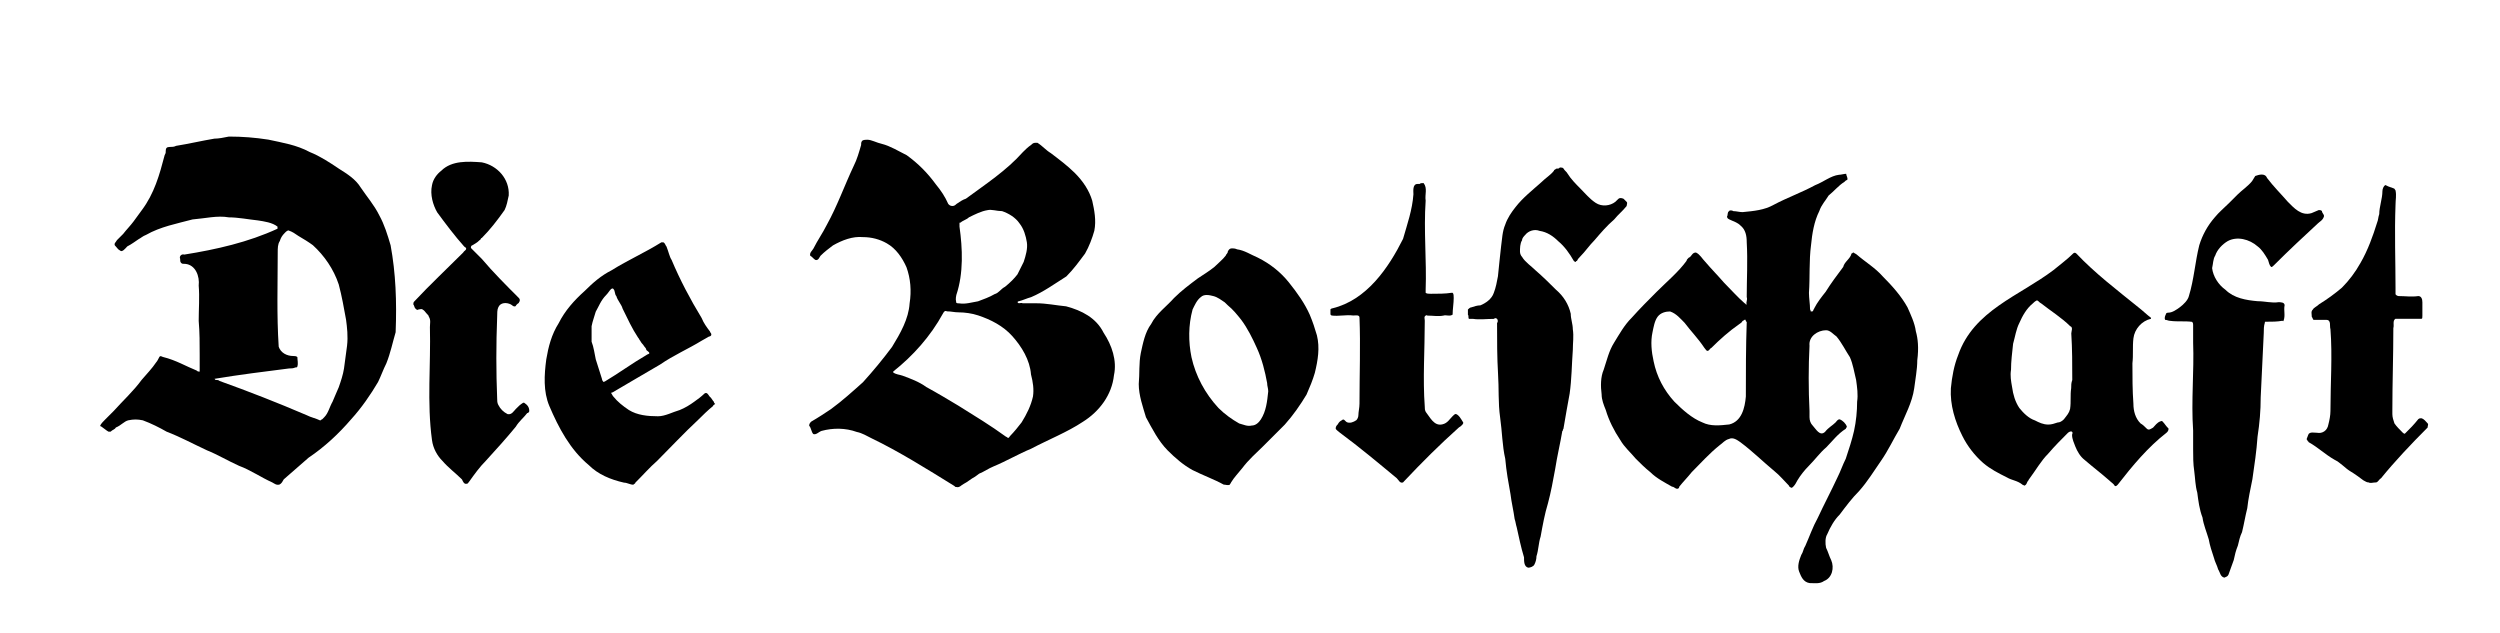
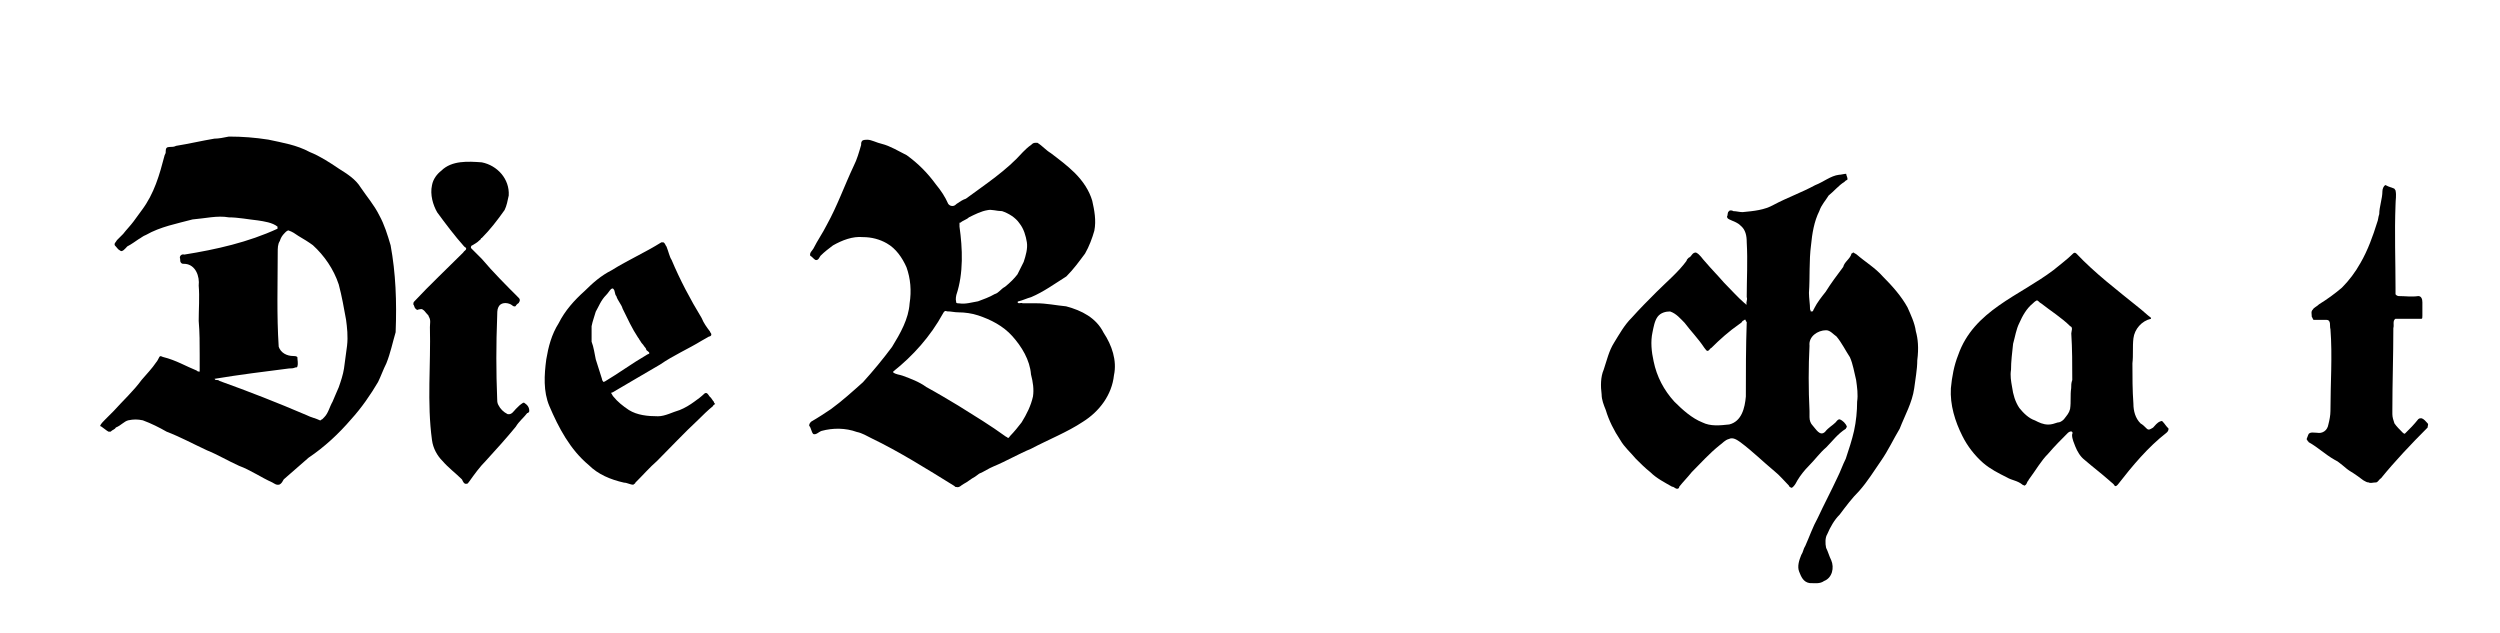
<svg xmlns="http://www.w3.org/2000/svg" version="1.2" baseProfile="tiny" x="0px" y="0px" width="229px" height="58px" viewBox="0 0 229 58" xml:space="preserve">
  <g id="Layer_1">
    <path d="M35.78,22.47c-0.28-0.95-0.57-1.9-1.04-2.75c-0.47-0.95-1.14-1.71-1.71-2.56c-0.47-0.76-1.23-1.23-1.99-1.71   c-0.85-0.57-1.71-1.14-2.66-1.52c-1.23-0.66-2.47-0.85-3.8-1.14c-1.23-0.19-2.37-0.28-3.61-0.28c-0.48,0.1-0.95,0.19-1.33,0.19   c-1.14,0.19-2.37,0.48-3.51,0.66c-0.19,0.1-0.38,0.1-0.57,0.1c-0.28,0-0.38,0.1-0.38,0.38c0,0.19,0,0.19-0.1,0.38   c-0.47,1.8-0.95,3.51-2.09,5.03c-0.28,0.38-0.48,0.66-0.76,1.04c-0.28,0.38-0.66,0.76-0.95,1.14c-0.19,0.19-0.38,0.38-0.57,0.57   c-0.09,0.19-0.28,0.28-0.19,0.48c0.19,0.19,0.28,0.38,0.48,0.47c0.19,0.19,0.48-0.19,0.66-0.38c0.38-0.19,0.76-0.48,1.05-0.67   c0.19-0.09,0.38-0.28,0.66-0.38c1.33-0.76,2.85-1.04,4.27-1.42c1.14-0.09,2.28-0.38,3.32-0.19c0.85,0,1.8,0.19,2.66,0.28   c0.57,0.09,1.33,0.19,1.8,0.57c0,0.09,0,0.09,0,0.19c-2.66,1.23-5.6,1.9-8.54,2.37c-0.28-0.09-0.48,0.19-0.38,0.38   c0,0.19,0,0.28,0.09,0.38s0.19,0.09,0.38,0.09c0.95,0.09,1.33,1.14,1.23,1.99c0.09,1.05,0,2.18,0,3.23   c0.09,1.04,0.09,2.09,0.09,3.13c0,0.48,0,0.85,0,1.33c0,0.09,0,0.09,0,0.19c-0.09,0-0.19,0-0.28-0.1c-0.95-0.38-1.9-0.95-3.04-1.23   c-0.1,0-0.28-0.19-0.38,0s-0.19,0.38-0.28,0.47c-0.38,0.57-0.85,1.05-1.33,1.61c-0.76,1.04-1.71,1.9-2.56,2.85   c-0.28,0.28-0.47,0.47-0.76,0.76c-0.19,0.19-0.38,0.38-0.48,0.57c0,0.1,0.1,0.1,0.1,0.1c0.28,0.19,0.48,0.38,0.66,0.47   c0.09,0,0.09,0,0.19,0c0.19-0.19,0.38-0.19,0.48-0.38c0.48-0.19,0.76-0.57,1.14-0.66c0.48-0.1,0.85-0.1,1.33,0   c0.76,0.28,1.52,0.66,2.18,1.04c1.23,0.47,2.47,1.14,3.7,1.71c0.95,0.38,1.9,0.95,2.94,1.42c1.04,0.38,1.99,1.05,3.04,1.52   c0.19,0.1,0.38,0.28,0.67,0.19c0.19-0.1,0.28-0.29,0.38-0.47c0.76-0.67,1.52-1.33,2.28-1.99c1.42-0.95,2.75-2.18,3.89-3.51   c0.95-1.04,1.8-2.28,2.47-3.42c0.28-0.57,0.47-1.14,0.76-1.71c0.38-0.95,0.57-1.9,0.85-2.85C36.35,27.59,36.25,25.03,35.78,22.47z    M31.79,31.67c-0.09,0.66-0.19,1.42-0.28,2.09c-0.09,0.57-0.28,1.14-0.48,1.71c-0.19,0.47-0.38,0.85-0.57,1.33   c-0.28,0.48-0.38,1.04-0.76,1.42c-0.09,0.1-0.09,0.1-0.19,0.19c-0.09,0-0.09,0.1-0.19,0.1c-0.38-0.19-0.85-0.28-1.23-0.48   c-2.66-1.14-5.32-2.18-7.97-3.13c-0.09-0.1-0.28-0.1-0.38-0.1l-0.09-0.1c2.28-0.38,4.56-0.66,6.83-0.95c0.19,0,0.38,0,0.57-0.09   c0.09,0,0.19,0,0.19-0.1c0.09-0.28,0-0.57,0-0.85c-0.09-0.1-0.28-0.1-0.38-0.1c-0.57,0-1.14-0.28-1.33-0.85   c-0.19-2.94-0.09-5.7-0.09-8.64c0-0.38,0-0.76,0.19-1.04c0.09-0.28,0.19-0.48,0.47-0.76c0.09-0.09,0.28-0.28,0.38-0.19   c0.28,0.09,0.57,0.28,0.85,0.48c0.48,0.28,0.95,0.57,1.33,0.85c1.04,0.95,1.9,2.18,2.37,3.6c0.28,1.05,0.48,2.18,0.67,3.23   C31.79,29.96,31.89,30.82,31.79,31.67z" />
    <path d="M44.13,14.87c1.42,0.28,2.56,1.52,2.47,3.04c-0.1,0.47-0.19,0.95-0.38,1.33c-0.67,0.95-1.33,1.8-2.09,2.56   c-0.1,0-0.1,0.19-0.19,0.19c-0.28,0.28-0.38,0.28-0.67,0.48c-0.1,0-0.19,0.19-0.1,0.28c0.19,0.19,0.38,0.38,0.57,0.57   c0.1,0.09,0.28,0.28,0.38,0.38c1.04,1.23,2.28,2.47,3.42,3.61c0.1,0.09,0.1,0.28,0,0.38c0,0.09-0.1,0.09-0.19,0.19   c-0.1,0.09-0.1,0.19-0.19,0.19c-0.19,0-0.19-0.09-0.38-0.19c-0.38-0.19-0.95-0.19-1.14,0.28c-0.1,0.19-0.1,0.57-0.1,0.85   c-0.1,2.56-0.1,5.03,0,7.5c0,0.19,0,0.38,0.1,0.57c0.19,0.38,0.47,0.66,0.85,0.85c0.38,0.09,0.57-0.28,0.76-0.47   c0.28-0.29,0.38-0.38,0.67-0.57h0.09c0.28,0.19,0.47,0.38,0.47,0.76c0,0.09-0.1,0.19-0.19,0.19c-0.28,0.38-0.76,0.76-1.04,1.24   c-0.85,1.04-1.8,2.09-2.75,3.13c-0.57,0.57-1.04,1.23-1.52,1.9c-0.1,0.1-0.1,0.19-0.19,0.19c-0.28,0.1-0.38-0.19-0.47-0.38   c-0.57-0.57-1.23-1.05-1.8-1.71c-0.47-0.47-0.85-1.14-0.95-1.9c-0.47-3.42-0.1-6.93-0.19-10.35c0-0.28,0.1-0.67-0.1-0.95   c0-0.09-0.1-0.19-0.19-0.28c-0.1-0.09-0.19-0.28-0.38-0.38c-0.1-0.09-0.28,0-0.38,0c-0.1,0.09-0.19,0-0.28-0.09   c-0.1-0.09-0.1-0.28-0.19-0.38c0-0.09,0-0.19,0.1-0.28c1.42-1.52,2.94-2.94,4.46-4.46c0.1-0.19,0.28-0.19,0.28-0.38   c0-0.09-0.1-0.09-0.19-0.19c-0.85-0.95-1.71-2.09-2.47-3.13c-0.38-0.67-0.66-1.61-0.47-2.47c0.1-0.57,0.47-1.04,0.85-1.33   C41.38,14.68,42.9,14.78,44.13,14.87L44.13,14.87z" />
    <path d="M65.39,36.8c-0.1-0.09-0.19-0.28-0.28-0.38c-0.19-0.1-0.29-0.57-0.57-0.38c-0.29,0.28-0.67,0.57-0.95,0.76   c-0.38,0.28-0.85,0.57-1.33,0.76c-0.66,0.19-1.33,0.57-1.99,0.57c-0.95,0-1.9-0.1-2.66-0.57c-0.57-0.38-1.04-0.76-1.42-1.23   c-0.1-0.1-0.1-0.19-0.19-0.28c0-0.1,0-0.1,0.1-0.1c1.42-0.85,2.94-1.71,4.37-2.56c1.23-0.85,2.56-1.42,3.8-2.18   c0.19-0.09,0.47-0.28,0.67-0.38c0.1,0,0.19-0.09,0.19-0.09c0.1-0.19-0.1-0.28-0.1-0.38c-0.29-0.38-0.57-0.76-0.76-1.23   c-1.04-1.71-1.99-3.51-2.75-5.32c-0.19-0.28-0.28-0.76-0.47-1.23c-0.1-0.09-0.1-0.28-0.28-0.38c-0.1,0-0.1,0-0.19,0   c-1.52,0.95-3.04,1.61-4.56,2.56c-0.95,0.48-1.71,1.14-2.47,1.9c-0.95,0.85-1.8,1.8-2.37,2.94c-0.66,1.04-0.95,2.18-1.14,3.32   c-0.19,1.42-0.28,2.94,0.28,4.27c0.85,1.99,1.9,3.99,3.61,5.41c0.85,0.85,1.99,1.33,3.23,1.61c0.28,0,0.57,0.19,0.85,0.19   c0.1-0.1,0.19-0.1,0.19-0.19c0.67-0.66,1.33-1.42,1.99-1.99c1.23-1.23,2.47-2.56,3.8-3.8c0.38-0.38,0.86-0.85,1.33-1.23   c0-0.1,0.1-0.1,0.19-0.19C65.48,36.99,65.39,36.89,65.39,36.8z M55.33,34.99c-0.1,0-0.19-0.19-0.19-0.28   c-0.19-0.57-0.38-1.23-0.57-1.8c-0.1-0.47-0.19-1.14-0.38-1.61c0-0.48,0-0.95,0-1.42c0.09-0.48,0.28-0.95,0.38-1.33   c0.28-0.48,0.47-1.04,0.95-1.52c0.19-0.19,0.28-0.38,0.47-0.57c0.1,0,0.1-0.09,0.19,0c0.19,0.19,0.1,0.48,0.28,0.67   c0.1,0.38,0.47,0.76,0.57,1.14c0.47,0.95,0.85,1.8,1.42,2.66c0.1,0.1,0.1,0.19,0.19,0.28c0.1,0.19,0.19,0.28,0.28,0.38   c0.09,0.19,0.28,0.28,0.28,0.47c0.1,0.1,0.28,0.19,0.28,0.28c0,0.1-0.19,0.1-0.28,0.19C57.89,33.29,56.75,34.14,55.33,34.99   C55.42,34.9,55.33,34.9,55.33,34.99z" />
    <path d="M97.66,28.06c-0.95-0.09-1.8-0.28-2.75-0.28c-0.38,0-0.85,0-1.23,0c-0.19-0.09-0.38,0.09-0.47-0.09   c0-0.09,0.1-0.09,0.1-0.09c0.38-0.09,0.76-0.28,1.14-0.38c1.14-0.48,2.18-1.24,3.23-1.9c0.67-0.67,1.14-1.33,1.71-2.09   c0.38-0.66,0.66-1.42,0.85-2.09c0.19-0.95,0-1.9-0.19-2.75c-0.28-0.95-0.85-1.8-1.61-2.56c-0.67-0.66-1.43-1.23-2.18-1.8   c-0.47-0.28-0.76-0.66-1.23-0.95c-0.1,0-0.19,0-0.19,0c-0.19,0-0.29,0.1-0.38,0.19c-0.29,0.19-0.57,0.47-0.76,0.66   c-1.52,1.71-3.42,2.94-5.22,4.27c-0.29,0.09-0.57,0.28-0.86,0.48c-0.1,0.09-0.19,0.19-0.38,0.19c-0.19,0-0.29-0.09-0.38-0.19   c-0.29-0.66-0.67-1.23-1.14-1.8c-0.76-1.04-1.61-1.9-2.66-2.66c-0.76-0.38-1.52-0.85-2.28-1.04c-0.47-0.1-0.95-0.38-1.33-0.38   c-0.1,0-0.38,0-0.47,0.1s-0.1,0.19-0.1,0.38c-0.19,0.66-0.38,1.33-0.67,1.9c-0.85,1.8-1.52,3.7-2.47,5.41   c-0.38,0.76-0.85,1.42-1.23,2.18c-0.1,0.19-0.38,0.38-0.29,0.66c0.19,0.09,0.29,0.28,0.47,0.38c0.28,0.09,0.38-0.28,0.47-0.38   c0.38-0.38,0.76-0.66,1.14-0.95c0.85-0.48,1.8-0.85,2.75-0.76c0.76,0,1.52,0.19,2.18,0.57c0.85,0.48,1.42,1.33,1.8,2.18   c0.38,1.05,0.47,2.18,0.29,3.32c-0.09,1.42-0.85,2.75-1.61,3.99c-0.85,1.14-1.71,2.18-2.66,3.23c-0.95,0.85-1.9,1.71-2.94,2.47   c-0.57,0.38-1.14,0.76-1.8,1.14c-0.1,0.1-0.19,0.19-0.19,0.38c0.19,0.19,0.19,0.57,0.38,0.76c0.28,0.09,0.47-0.19,0.76-0.29   c1.04-0.28,2.18-0.28,3.23,0.1c0.47,0.09,0.95,0.38,1.33,0.57c2.56,1.23,5.13,2.85,7.59,4.37c0.1,0.1,0.1,0.1,0.19,0.1   c0.29,0.09,0.47-0.19,0.67-0.28c0.38-0.19,0.67-0.47,1.04-0.66c0.1-0.09,0.29-0.19,0.38-0.28c0.47-0.19,0.86-0.48,1.33-0.67   c1.14-0.47,2.28-1.14,3.42-1.61c1.61-0.85,3.32-1.52,4.75-2.47c1.52-0.95,2.66-2.47,2.85-4.27c0.29-1.33-0.19-2.75-0.95-3.89   C100.41,29.11,99.08,28.44,97.66,28.06z M87.6,27.02c0.67-1.99,0.57-4.27,0.29-6.26c0-0.09,0-0.19,0-0.28s0-0.09,0.1-0.09   c0.19-0.19,0.57-0.28,0.76-0.48c0.57-0.28,1.14-0.57,1.71-0.66c0.38-0.09,0.85,0.09,1.33,0.09c0.57,0.19,1.23,0.57,1.61,1.14   c0.38,0.48,0.57,1.14,0.66,1.71s-0.1,1.23-0.29,1.8c-0.19,0.38-0.38,0.76-0.57,1.14c-0.29,0.38-0.67,0.76-1.14,1.14   c-0.38,0.19-0.57,0.57-0.95,0.67c-0.47,0.28-1.04,0.48-1.52,0.66c-0.57,0.09-1.14,0.28-1.71,0.19c-0.1,0-0.29,0-0.29-0.09   C87.5,27.31,87.6,27.12,87.6,27.02z M94.62,36.32c-0.19,0.85-0.57,1.61-1.04,2.37c-0.29,0.38-0.67,0.85-1.04,1.23   c-0.1,0.1-0.1,0.19-0.19,0.19s-0.1-0.1-0.19-0.1c-1.43-1.04-2.85-1.9-4.37-2.85c-0.95-0.57-1.9-1.14-2.94-1.71   c-0.66-0.48-1.42-0.76-2.18-1.04c-0.28-0.1-0.57-0.1-0.85-0.29v-0.09c1.8-1.42,3.42-3.23,4.56-5.32c0.1-0.19,0.19-0.28,0.38-0.19   c0.38,0,0.66,0.09,1.04,0.09c0.57,0,1.23,0.09,1.8,0.28c1.14,0.38,2.28,0.95,3.13,1.9c0.85,0.95,1.61,2.18,1.71,3.51   C94.62,34.99,94.72,35.66,94.62,36.32z" />
-     <path d="M120.63,30.72c-0.19-0.66-0.38-1.23-0.66-1.9c-0.47-1.05-1.14-1.99-1.9-2.94c-0.76-0.95-1.71-1.71-2.85-2.28   c-0.66-0.28-1.23-0.67-1.9-0.76c-0.19-0.09-0.38-0.09-0.47-0.09c-0.19,0-0.28,0.09-0.38,0.28c0,0.19-0.19,0.28-0.19,0.38   c-0.29,0.38-0.67,0.67-1.04,1.04c-0.47,0.38-0.95,0.67-1.52,1.05c-0.76,0.57-1.52,1.14-2.18,1.8c-0.67,0.76-1.61,1.42-2.09,2.37   c-0.57,0.76-0.76,1.8-0.95,2.66c-0.19,0.95-0.1,1.9-0.19,2.85c0,1.04,0.38,2.09,0.66,3.04c0.57,1.05,1.14,2.18,1.99,3.04   c0.67,0.67,1.42,1.33,2.28,1.8c0.95,0.48,1.99,0.85,2.85,1.33c0.19,0,0.38,0.1,0.57,0c0-0.1,0.1-0.1,0.1-0.19   c0.28-0.47,0.66-0.85,1.04-1.33c0.57-0.76,1.23-1.33,1.9-1.99c0.66-0.66,1.33-1.33,1.99-1.99c0.76-0.85,1.42-1.8,1.99-2.75   c0.29-0.66,0.57-1.33,0.76-1.99C120.72,33,120.91,31.86,120.63,30.72z M115.5,38.41c-0.19,0.29-0.47,0.57-0.85,0.57   c-0.38,0.1-0.76-0.09-1.14-0.19c-0.67-0.38-1.33-0.85-1.9-1.42c-1.23-1.33-2.09-2.94-2.47-4.65c-0.29-1.42-0.29-2.94,0.1-4.37   c0.19-0.38,0.38-0.85,0.76-1.14c0.29-0.28,0.76-0.19,1.14-0.09c0.38,0.09,0.76,0.38,1.04,0.57c0.1,0.09,0.19,0.19,0.29,0.28   c0.47,0.38,0.85,0.85,1.23,1.33c0.57,0.76,1.04,1.71,1.42,2.56c0.48,1.04,0.76,2.18,0.95,3.23c0,0.28,0.1,0.47,0.1,0.76   C116.07,36.8,115.98,37.65,115.5,38.41z" />
-     <path d="M130.4,16.77c0.38,0.48,0.1,1.04,0.19,1.61c-0.19,2.75,0.1,5.51,0,8.16c0,0.09,0,0.19,0,0.28c0.1,0.09,0.29,0.09,0.47,0.09   c0.67,0,1.33,0,1.9-0.09h0.1c0.1,0.09,0.1,0.28,0.1,0.48c0,0.47-0.1,1.04-0.1,1.52c-0.28,0.19-0.57,0-0.85,0.09   c-0.47,0.09-0.95,0-1.42,0c-0.1,0-0.19-0.09-0.19,0c-0.19,0.09-0.09,0.28-0.09,0.47c0,2.66-0.19,5.31,0,7.88   c0,0.19,0,0.28,0.09,0.47c0.38,0.47,0.76,1.33,1.52,1.14c0.47-0.1,0.66-0.48,0.95-0.76c0.1-0.1,0.19-0.19,0.29-0.19   c0.28,0.09,0.48,0.47,0.66,0.76c0.09,0.1-0.19,0.38-0.38,0.47c-1.8,1.61-3.42,3.23-5.03,4.94c-0.09,0.1-0.09,0.1-0.09,0.1   c-0.29,0.1-0.38-0.19-0.57-0.38c-1.71-1.42-3.42-2.85-5.22-4.18c-0.1-0.09-0.38-0.28-0.38-0.38c0-0.19,0.1-0.29,0.19-0.38   c0.1-0.19,0.19-0.28,0.38-0.38c0.19-0.19,0.28,0.1,0.47,0.19c0.28,0.1,0.57,0,0.85-0.19c0.1-0.1,0.19-0.28,0.19-0.48   c0-0.28,0.1-0.66,0.1-1.04c0-2.66,0.1-5.31,0-7.88c0-0.28-0.38-0.19-0.57-0.19c-0.66-0.09-1.33,0.09-1.99,0l-0.1-0.09   c0-0.09,0-0.28,0-0.48c0.1-0.09,0.19-0.09,0.19-0.09c3.13-0.76,5.13-3.7,6.46-6.36c0.38-1.33,0.85-2.66,0.95-4.08   c0-0.28-0.1-0.95,0.38-0.95c0,0,0.1,0,0.19,0C130.12,16.77,130.21,16.77,130.4,16.77L130.4,16.77z" />
-     <path d="M143.22,15.44c0.09,0.19,0.28,0.28,0.38,0.48c0.29,0.47,0.76,0.95,1.14,1.33c0.48,0.48,0.85,0.95,1.42,1.33   s1.33,0.28,1.8-0.09c0.1-0.09,0.19-0.19,0.29-0.28c0.09-0.09,0.28-0.09,0.47,0c0.09,0.09,0.19,0.19,0.28,0.28   c0.1,0.09,0,0.28,0,0.38c-0.38,0.48-0.76,0.76-1.14,1.23c-0.66,0.57-1.23,1.23-1.8,1.9c-0.48,0.48-0.85,1.04-1.33,1.52   c-0.09,0.09-0.19,0.19-0.28,0.38c0,0-0.1,0-0.1,0.09c-0.09,0-0.09,0-0.19-0.09c-0.38-0.67-0.85-1.33-1.42-1.8   c-0.48-0.48-1.04-0.85-1.71-0.95c-0.48-0.19-1.04,0-1.33,0.38c-0.09,0.09-0.28,0.28-0.28,0.48c-0.19,0.28-0.19,0.76-0.19,1.04   c0,0.19,0.09,0.38,0.19,0.48c0.28,0.48,0.85,0.85,1.23,1.23c0.66,0.57,1.33,1.23,1.9,1.8c0.67,0.57,1.14,1.33,1.33,2.18   c0,0.47,0.19,0.95,0.19,1.42c0.1,0.66,0,1.23,0,1.9c-0.1,1.33-0.1,2.66-0.29,3.99c-0.19,1.04-0.38,2.09-0.57,3.23   c-0.1,0.09,0,0.19-0.1,0.19c-0.19,1.14-0.47,2.28-0.66,3.51c-0.19,1.04-0.38,2.09-0.66,3.13c-0.29,0.95-0.48,1.99-0.67,3.04   c-0.19,0.57-0.19,1.23-0.38,1.8c0,0.29-0.09,0.57-0.19,0.76c-0.09,0.19-0.38,0.29-0.57,0.29c-0.38-0.1-0.38-0.57-0.38-0.95   c-0.29-0.95-0.48-1.9-0.67-2.75c-0.09-0.28-0.09-0.47-0.19-0.76c-0.1-0.76-0.29-1.52-0.38-2.28c-0.19-1.04-0.38-2.09-0.48-3.23   c-0.28-1.23-0.28-2.47-0.47-3.8c-0.19-1.33-0.1-2.66-0.19-3.99c-0.09-1.52-0.09-3.04-0.09-4.65c0.09-0.09,0.09-0.28,0-0.38   c-0.1-0.09-0.19-0.09-0.29,0c-0.66,0-1.33,0.09-1.9,0c-0.1,0-0.29,0-0.38,0c-0.1-0.09,0-0.28-0.1-0.38c0-0.19,0-0.28,0-0.48   c0.1-0.09,0.19-0.19,0.29-0.19c0.28-0.09,0.57-0.19,0.85-0.19c0.47-0.19,1.04-0.57,1.23-1.14c0.19-0.48,0.29-1.04,0.38-1.52   c0.1-0.95,0.19-1.9,0.29-2.75c0.1-0.67,0.1-1.33,0.38-1.99c0.19-0.57,0.57-1.14,0.95-1.61c0.66-0.85,1.52-1.52,2.37-2.28   c0.38-0.38,0.85-0.66,1.14-1.04c0-0.1,0.1-0.1,0.1-0.1c0.1-0.1,0.1-0.1,0.29-0.1c0.1,0,0.1-0.1,0.19-0.1   C143.12,15.35,143.12,15.35,143.22,15.44L143.22,15.44z" />
    <path d="M175.49,30.34c-0.1-0.76-0.47-1.52-0.76-2.18c-0.57-1.04-1.42-1.99-2.28-2.85c-0.66-0.76-1.61-1.33-2.37-1.99   c-0.1-0.09-0.19-0.09-0.29-0.19c-0.1,0-0.1,0.09-0.19,0.09c-0.1,0.48-0.66,0.76-0.76,1.23c-0.57,0.76-1.14,1.52-1.61,2.28   c-0.38,0.48-0.76,0.95-1.05,1.52c0,0.09-0.09,0.09-0.09,0.19c0,0.09-0.1,0.09-0.19,0.09c-0.1,0,0-0.09-0.1-0.19   c0-0.48-0.1-1.04-0.1-1.52c0.1-1.42,0-2.94,0.19-4.36c0.1-1.05,0.28-2.18,0.76-3.13c0.19-0.57,0.57-0.95,0.85-1.42   c0.48-0.38,0.95-0.95,1.42-1.23c0.09-0.09,0.19-0.19,0.28-0.19c0.1-0.19-0.09-0.38-0.09-0.57c-0.19,0-0.47,0.09-0.66,0.09   c-0.76,0.09-1.42,0.66-2.18,0.95c-1.23,0.67-2.56,1.14-3.8,1.8c-0.85,0.48-1.8,0.57-2.85,0.67c-0.29,0-0.57-0.09-0.85-0.09   c-0.1-0.09-0.38-0.09-0.38,0c-0.19,0.09-0.1,0.38-0.19,0.47c0,0.09,0,0.19,0.19,0.28c0.38,0.19,0.76,0.28,1.04,0.57   c0.47,0.38,0.57,0.95,0.57,1.52c0.1,1.71,0,3.42,0,5.03c0.1,0.28-0.1,0.47,0,0.66c-0.1,0.09-0.1-0.09-0.19-0.09   c-0.66-0.57-1.23-1.23-1.9-1.9c-0.57-0.66-1.14-1.23-1.71-1.9c-0.28-0.28-0.47-0.67-0.85-0.85c-0.38,0-0.38,0.38-0.67,0.48   c-0.09,0.09-0.19,0.19-0.19,0.28c-0.76,1.04-1.8,1.9-2.75,2.85c-0.76,0.76-1.52,1.52-2.28,2.37c-0.67,0.66-1.14,1.52-1.61,2.28   c-0.48,0.76-0.66,1.61-0.95,2.47c-0.29,0.66-0.29,1.52-0.19,2.28c0,0.47,0.19,0.95,0.38,1.42c0.28,0.95,0.76,1.9,1.33,2.75   c0.38,0.66,0.95,1.14,1.42,1.71c0.38,0.38,0.85,0.85,1.33,1.23c0.57,0.57,1.33,0.95,1.99,1.33c0.19,0,0.28,0.19,0.47,0.19   s0.19-0.19,0.19-0.19c0.38-0.48,0.76-0.85,1.14-1.33c0.85-0.85,1.61-1.71,2.56-2.47c0.28-0.19,0.47-0.47,0.85-0.57   c0.38-0.19,0.76,0.1,1.04,0.29c1.14,0.85,2.09,1.8,3.13,2.66c0.48,0.38,0.95,0.95,1.33,1.33c0,0.1,0.1,0.1,0.19,0.19   c0.09,0,0.09,0,0.19-0.09c0.19-0.19,0.28-0.38,0.38-0.57c0.28-0.47,0.66-0.95,1.04-1.33c0.57-0.57,1.04-1.23,1.61-1.71   c0.57-0.57,1.04-1.23,1.8-1.71c0-0.1,0.09-0.1,0.09-0.19c-0.09-0.28-0.38-0.57-0.66-0.67c-0.19,0-0.28,0.19-0.38,0.29   c-0.28,0.28-0.66,0.47-0.95,0.85c-0.48,0.47-0.86-0.28-1.14-0.57c-0.19-0.19-0.29-0.47-0.29-0.76c0-0.19,0-0.38,0-0.57   c-0.1-1.99-0.1-4.08,0-5.98c-0.1-0.85,0.76-1.42,1.52-1.42c0.38,0,0.66,0.38,0.95,0.57c0.48,0.57,0.85,1.33,1.23,1.9   c0.29,0.66,0.38,1.33,0.57,2.09c0.09,0.67,0.19,1.33,0.09,1.99c0,0.85-0.09,1.8-0.28,2.66c-0.19,0.85-0.48,1.71-0.76,2.56   c-0.29,0.57-0.47,1.14-0.76,1.71c-0.57,1.23-1.23,2.47-1.8,3.7c-0.47,0.85-0.76,1.71-1.14,2.56c-0.19,0.28-0.19,0.57-0.38,0.85   c-0.19,0.47-0.38,1.04-0.19,1.52c0.19,0.48,0.38,0.95,0.95,1.05c0.48,0,0.95,0.09,1.33-0.19c0.76-0.29,0.95-1.23,0.66-1.9   c-0.19-0.38-0.28-0.76-0.47-1.14c-0.09-0.38-0.09-0.95,0.1-1.24c0.28-0.66,0.66-1.33,1.14-1.8c0.57-0.76,1.14-1.52,1.8-2.18   c0.76-0.86,1.33-1.8,1.99-2.75c0.66-0.95,1.14-1.99,1.71-2.94c0.48-1.24,1.14-2.37,1.33-3.7c0.1-0.85,0.28-1.71,0.28-2.56   C175.77,31.86,175.68,31.01,175.49,30.34z M159.92,36.32c-0.09,1.04-0.38,2.28-1.52,2.56c-0.85,0.09-1.71,0.19-2.47-0.19   c-0.95-0.38-1.8-1.14-2.56-1.9c-0.95-1.04-1.61-2.28-1.9-3.7c-0.19-0.85-0.29-1.8-0.1-2.66c0.1-0.48,0.19-1.04,0.47-1.42   c0.29-0.38,0.76-0.48,1.14-0.48c0.57,0.19,0.95,0.66,1.33,1.04c0.57,0.76,1.23,1.42,1.8,2.28c0.09,0.09,0.19,0.29,0.28,0.29   c0.19,0,0.19-0.19,0.38-0.28c0.76-0.76,1.61-1.52,2.56-2.18c0.1-0.09,0.19-0.09,0.29-0.28c0.09,0,0.19-0.19,0.28-0.09   c0,0.09,0,0.09,0.1,0.19C159.92,31.77,159.92,34.05,159.92,36.32z" />
-     <path d="M207.66,16.3c0.57,0.76,1.33,1.52,1.9,2.18c0.57,0.57,1.23,1.33,2.18,1.04c0.19-0.09,0.47-0.19,0.66-0.28   c0.1,0,0.19,0,0.29,0.09c0,0.19,0.19,0.28,0.19,0.47c-0.1,0.38-0.38,0.48-0.57,0.67c-1.33,1.23-2.66,2.47-3.99,3.8   c-0.09,0.1-0.19,0.19-0.28,0.19c-0.19-0.19-0.19-0.38-0.29-0.66c-0.28-0.48-0.57-0.95-0.95-1.23c-0.76-0.67-1.9-0.95-2.75-0.48   c-0.47,0.28-0.95,0.76-1.14,1.33c-0.19,0.28-0.19,0.76-0.28,1.14c0.09,0.76,0.57,1.52,1.23,1.99c0.76,0.76,1.9,0.95,2.94,1.04   c0.67,0,1.33,0.19,1.9,0.09c0.19,0,0.57,0,0.57,0.28c-0.1,0.48,0.09,0.95-0.1,1.42c0,0.09-0.1,0-0.1,0   c-0.48,0.09-0.95,0.09-1.52,0.09c-0.09,0-0.09,0-0.09,0.09c-0.1,0.28-0.1,0.66-0.1,0.95c-0.09,1.99-0.19,3.99-0.28,5.88   c0,1.24-0.1,2.37-0.29,3.61c-0.09,1.33-0.28,2.56-0.47,3.89c-0.19,0.95-0.38,1.8-0.47,2.66c-0.19,0.76-0.29,1.42-0.48,2.19   c-0.19,0.38-0.29,0.85-0.38,1.23c-0.19,0.47-0.28,0.85-0.38,1.33c-0.19,0.48-0.29,0.85-0.48,1.33c-0.09,0.19-0.19,0.19-0.38,0.28   c-0.38-0.09-0.38-0.47-0.57-0.76c-0.1-0.38-0.29-0.66-0.38-1.04c-0.19-0.57-0.38-1.14-0.48-1.71c-0.19-0.66-0.48-1.33-0.57-1.99   c-0.29-0.76-0.38-1.52-0.48-2.28c-0.19-0.67-0.19-1.33-0.28-1.99c-0.1-0.66-0.1-1.33-0.1-1.99c0-0.57,0-1.14,0-1.71   c-0.19-2.75,0.1-5.41,0-8.07c0-0.57,0-1.04,0-1.61c0-0.09,0-0.19-0.1-0.28c-0.66-0.09-1.33,0-1.99-0.09   c-0.19,0-0.28-0.09-0.47-0.09c-0.1-0.19,0-0.38,0.09-0.57c0-0.09,0.19-0.09,0.19-0.09c0.38,0,0.76-0.28,1.04-0.48   c0.38-0.28,0.76-0.67,0.85-1.04c0.47-1.52,0.57-3.13,0.95-4.65c0.29-0.95,0.76-1.8,1.42-2.56c0.38-0.47,0.85-0.85,1.33-1.33   c0.28-0.28,0.47-0.48,0.76-0.76c0.38-0.38,0.95-0.76,1.33-1.23c0.1-0.19,0.19-0.28,0.29-0.47C206.9,16.01,207.47,15.82,207.66,16.3   L207.66,16.3z" />
    <path d="M219.24,17.25c0.1,0,0.1,0.09,0.19,0.19c0.1,0.48,0,0.85,0,1.33c-0.1,2.56,0,5.13,0,7.59c0,0.19,0,0.38,0,0.57   c0,0.09,0.19,0.19,0.28,0.19c0.57,0,1.23,0.09,1.8,0c0.29,0,0.38,0.28,0.38,0.57c0,0.38,0,0.85,0,1.23c0,0.19,0,0.28-0.09,0.28   c-0.19,0-0.48,0-0.67,0c-0.57,0-1.14,0-1.71,0c-0.28,0.19-0.1,0.57-0.19,0.85c0,2.56-0.09,5.03-0.09,7.5c0,0.1,0,0.28,0,0.38   c0,0.28,0.09,0.57,0.19,0.85c0.19,0.28,0.48,0.57,0.76,0.85c0,0,0.1,0.1,0.19,0.1c0.48-0.47,0.85-0.85,1.23-1.33   c0.1-0.09,0.19-0.09,0.29-0.09c0.28,0.09,0.38,0.28,0.57,0.47c0.1,0.1,0,0.19,0,0.38c-1.52,1.52-3.04,3.13-4.27,4.65   c-0.19,0.1-0.28,0.38-0.47,0.38c-0.28,0-0.48,0.1-0.66,0c-0.19,0-0.29-0.1-0.48-0.19c-0.38-0.28-0.76-0.57-1.23-0.85   c-0.47-0.29-0.85-0.76-1.42-1.04c-0.85-0.48-1.52-1.14-2.37-1.61c0-0.1-0.19-0.1-0.09-0.19c-0.09,0-0.09-0.1-0.09-0.1   c0.09-0.19,0.09-0.28,0.19-0.47c0.19-0.19,0.48-0.1,0.76-0.1c0.48,0.1,0.95-0.19,1.04-0.76c0.1-0.38,0.19-0.85,0.19-1.23   c0-2.56,0.19-5.03,0-7.5c-0.1-0.28,0.1-0.85-0.38-0.85c-0.38,0-0.76,0-1.14,0c-0.1,0-0.1-0.19-0.19-0.28c0-0.28-0.1-0.48,0.1-0.67   c0.1-0.19,0.38-0.28,0.57-0.48c0.76-0.47,1.42-0.95,2.09-1.52c0.66-0.66,1.23-1.42,1.71-2.28c0.66-1.14,1.14-2.47,1.52-3.7   c0.09-0.19,0.09-0.48,0.19-0.76c0-0.66,0.29-1.42,0.29-2.09c0-0.19,0.09-0.48,0.28-0.57C218.86,17.15,219.05,17.15,219.24,17.25   L219.24,17.25z" />
    <path d="M198.17,38.7c-0.1-0.1-0.1-0.19-0.29-0.1c-0.28,0.1-0.48,0.38-0.66,0.57c-0.19,0.1-0.38,0.28-0.57,0.1   c-0.19-0.19-0.38-0.38-0.57-0.48c-0.48-0.47-0.66-1.14-0.66-1.81c-0.09-1.23-0.09-2.47-0.09-3.7c0.09-0.76,0-1.52,0.09-2.28   c0.1-0.85,0.76-1.61,1.61-1.8v-0.09c-0.38-0.28-0.76-0.66-1.14-0.95c-1.99-1.61-3.99-3.13-5.7-4.94c-0.1-0.09-0.19-0.09-0.29,0   c-0.57,0.57-1.23,1.04-1.8,1.52c-3.13,2.37-7.31,3.7-8.73,7.78c-0.38,0.95-0.57,1.99-0.67,3.04c-0.09,1.52,0.38,3.04,1.05,4.37   c0.47,0.95,1.14,1.8,1.9,2.47c0.66,0.57,1.42,0.95,2.18,1.33c0.47,0.28,0.95,0.28,1.42,0.66c0.09,0.1,0.09,0,0.19,0.1   c0.19-0.1,0.19-0.19,0.28-0.38c0.1-0.09,0.1-0.19,0.19-0.28c0.57-0.76,1.04-1.61,1.71-2.28c0.57-0.67,1.23-1.33,1.8-1.9   c0.1-0.09,0.29-0.19,0.38-0.09c0.1,0.09,0,0.19,0,0.28c0,0.38,0.19,0.76,0.29,1.04c0.19,0.48,0.47,0.95,0.85,1.24   c0.76,0.66,1.52,1.23,2.28,1.9c0.19,0.19,0.38,0.28,0.48,0.47c0.1,0.1,0.19,0,0.29-0.1c1.33-1.71,2.75-3.42,4.46-4.75   c0.1-0.09,0.19-0.19,0.19-0.38C198.36,38.98,198.27,38.79,198.17,38.7z M189.72,35.56c-0.1,0.66,0,1.23-0.1,1.9   c-0.09,0.38-0.28,0.57-0.57,0.95c-0.19,0.19-0.38,0.29-0.57,0.29c-0.29,0.1-0.57,0.19-0.85,0.19c-0.48,0-0.86-0.19-1.23-0.38   c-0.57-0.19-1.05-0.67-1.43-1.14c-0.38-0.57-0.57-1.23-0.66-1.9c-0.1-0.57-0.19-1.04-0.1-1.61c0-0.76,0.1-1.52,0.19-2.37   c0.19-0.67,0.28-1.33,0.57-1.9c0.29-0.66,0.66-1.33,1.24-1.8c0.09-0.09,0.19-0.19,0.38-0.28c0.19,0.09,0.19,0.19,0.38,0.28   c0.85,0.67,1.9,1.33,2.66,2.09c0.29,0.09,0.1,0.48,0.1,0.66c0.09,1.42,0.09,2.85,0.09,4.27C189.72,35.09,189.72,35.28,189.72,35.56   z" />
  </g>
</svg>